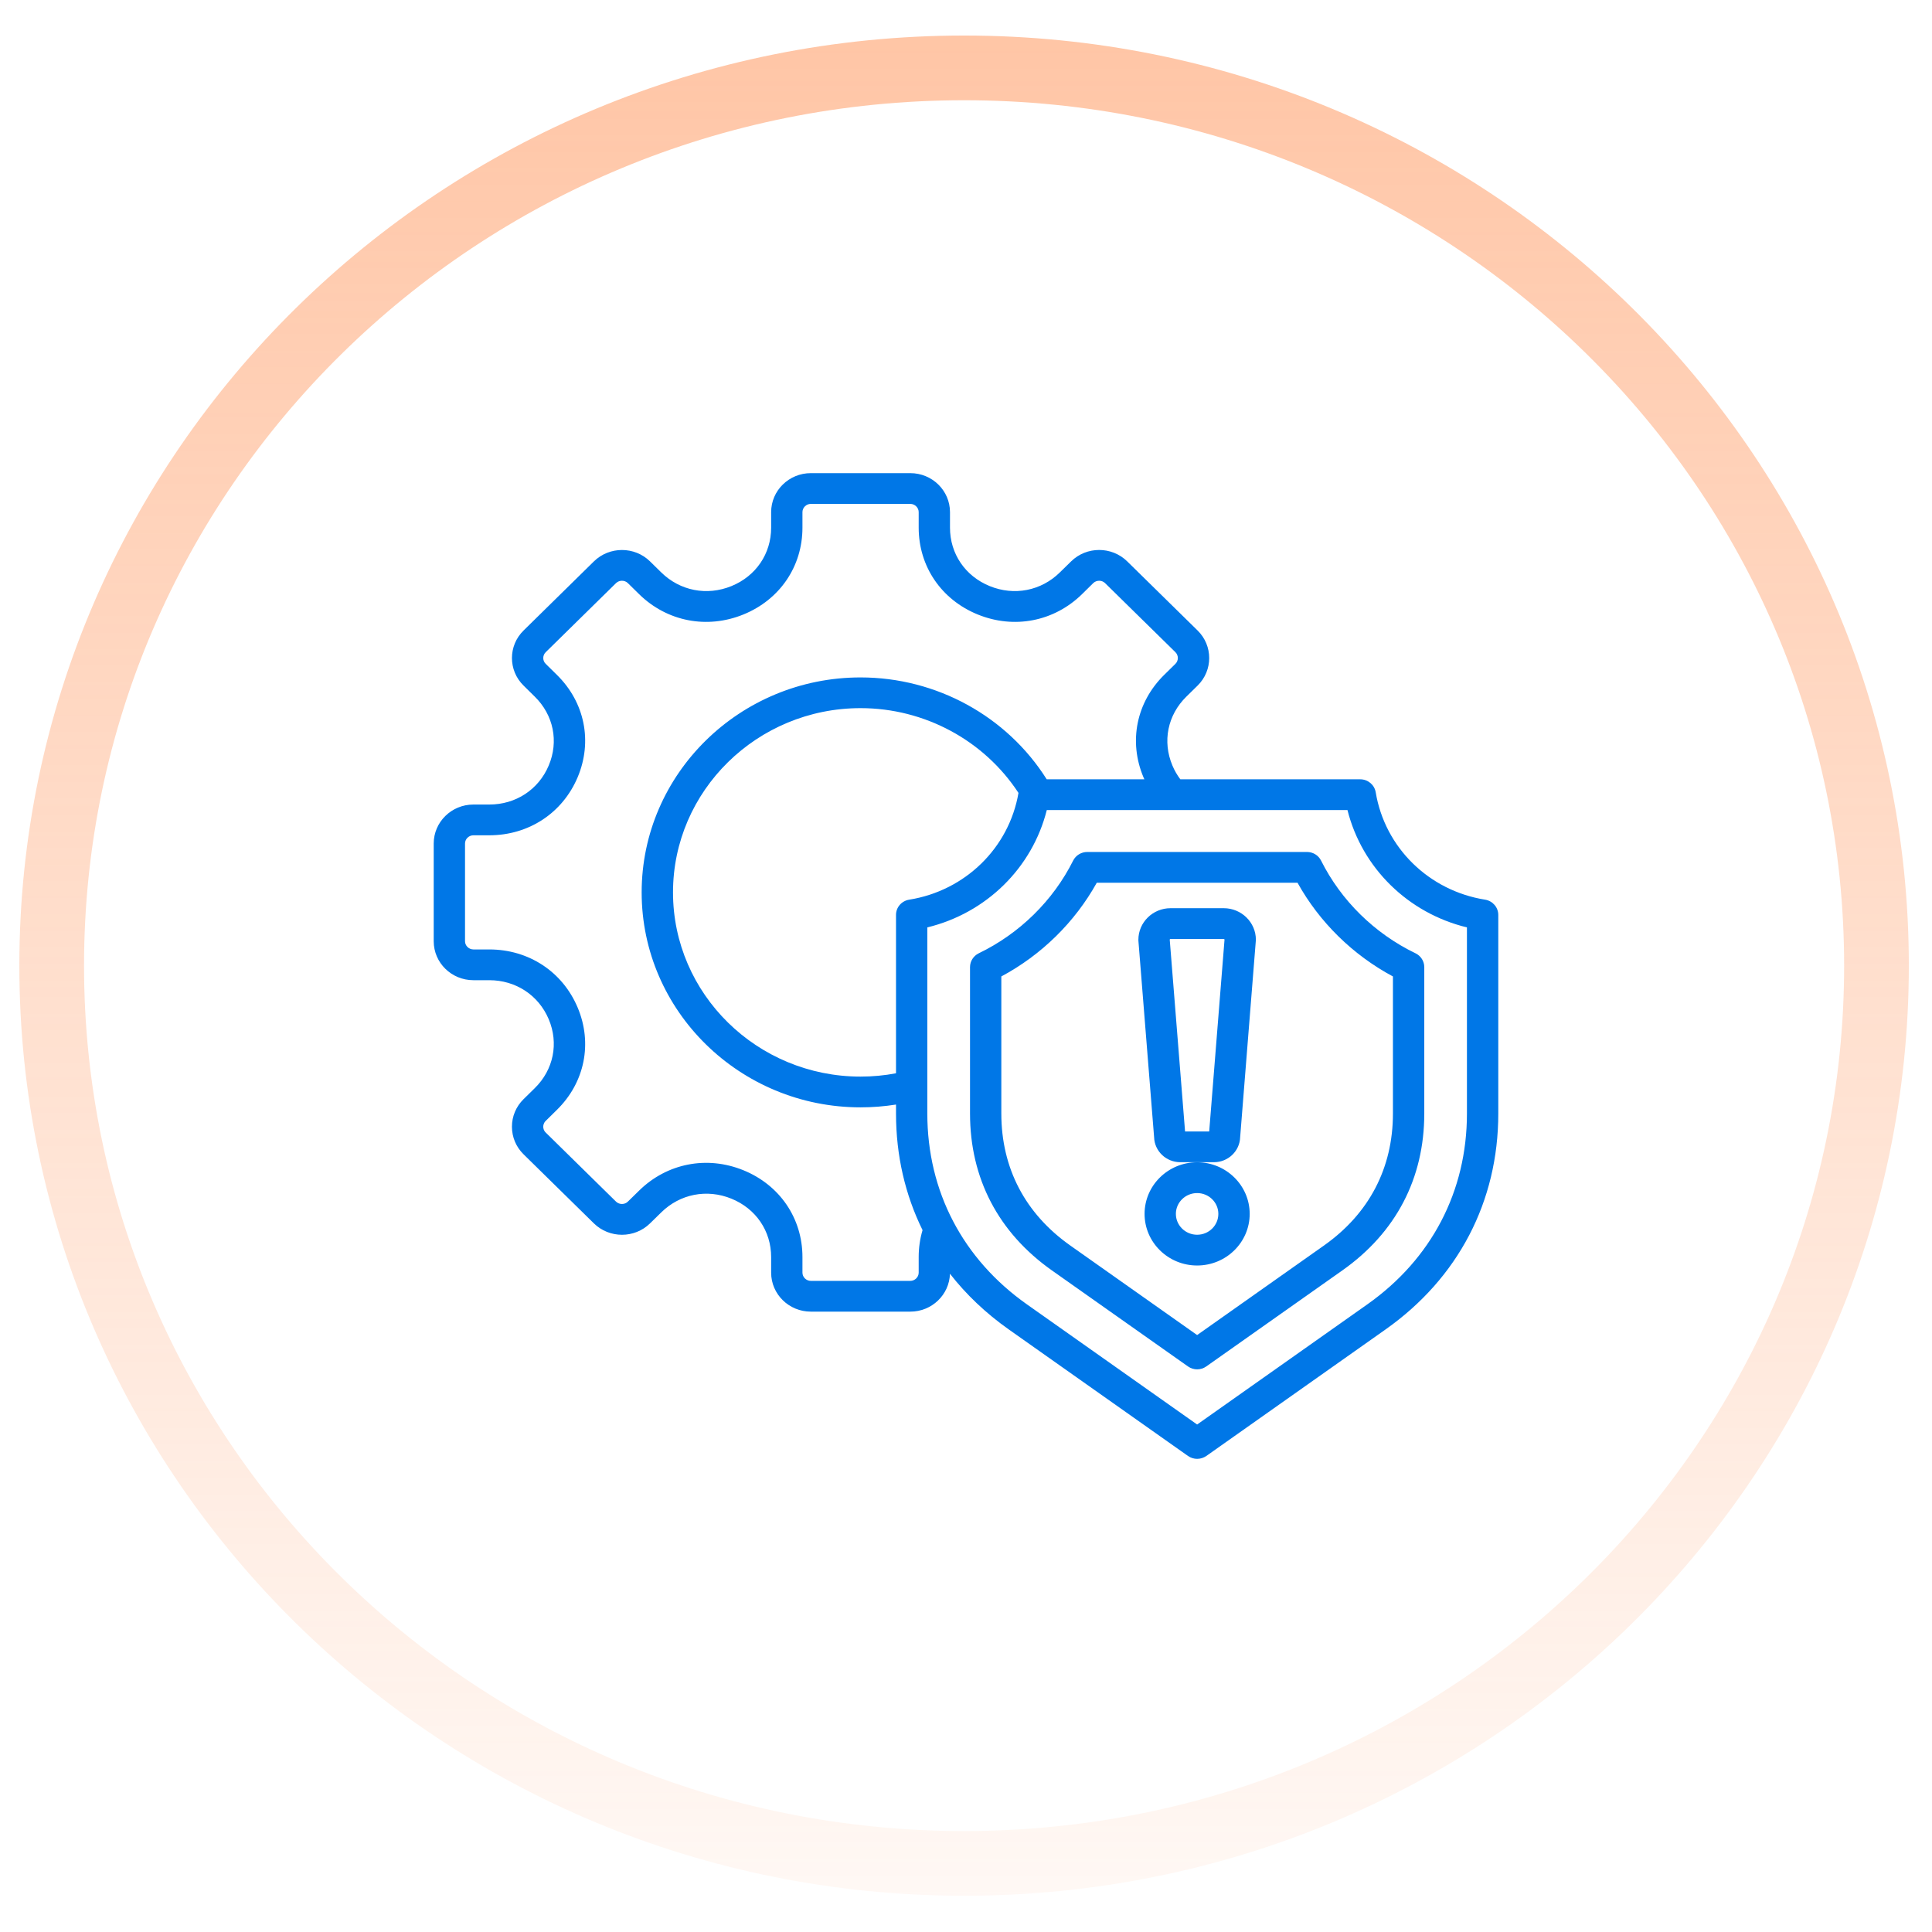
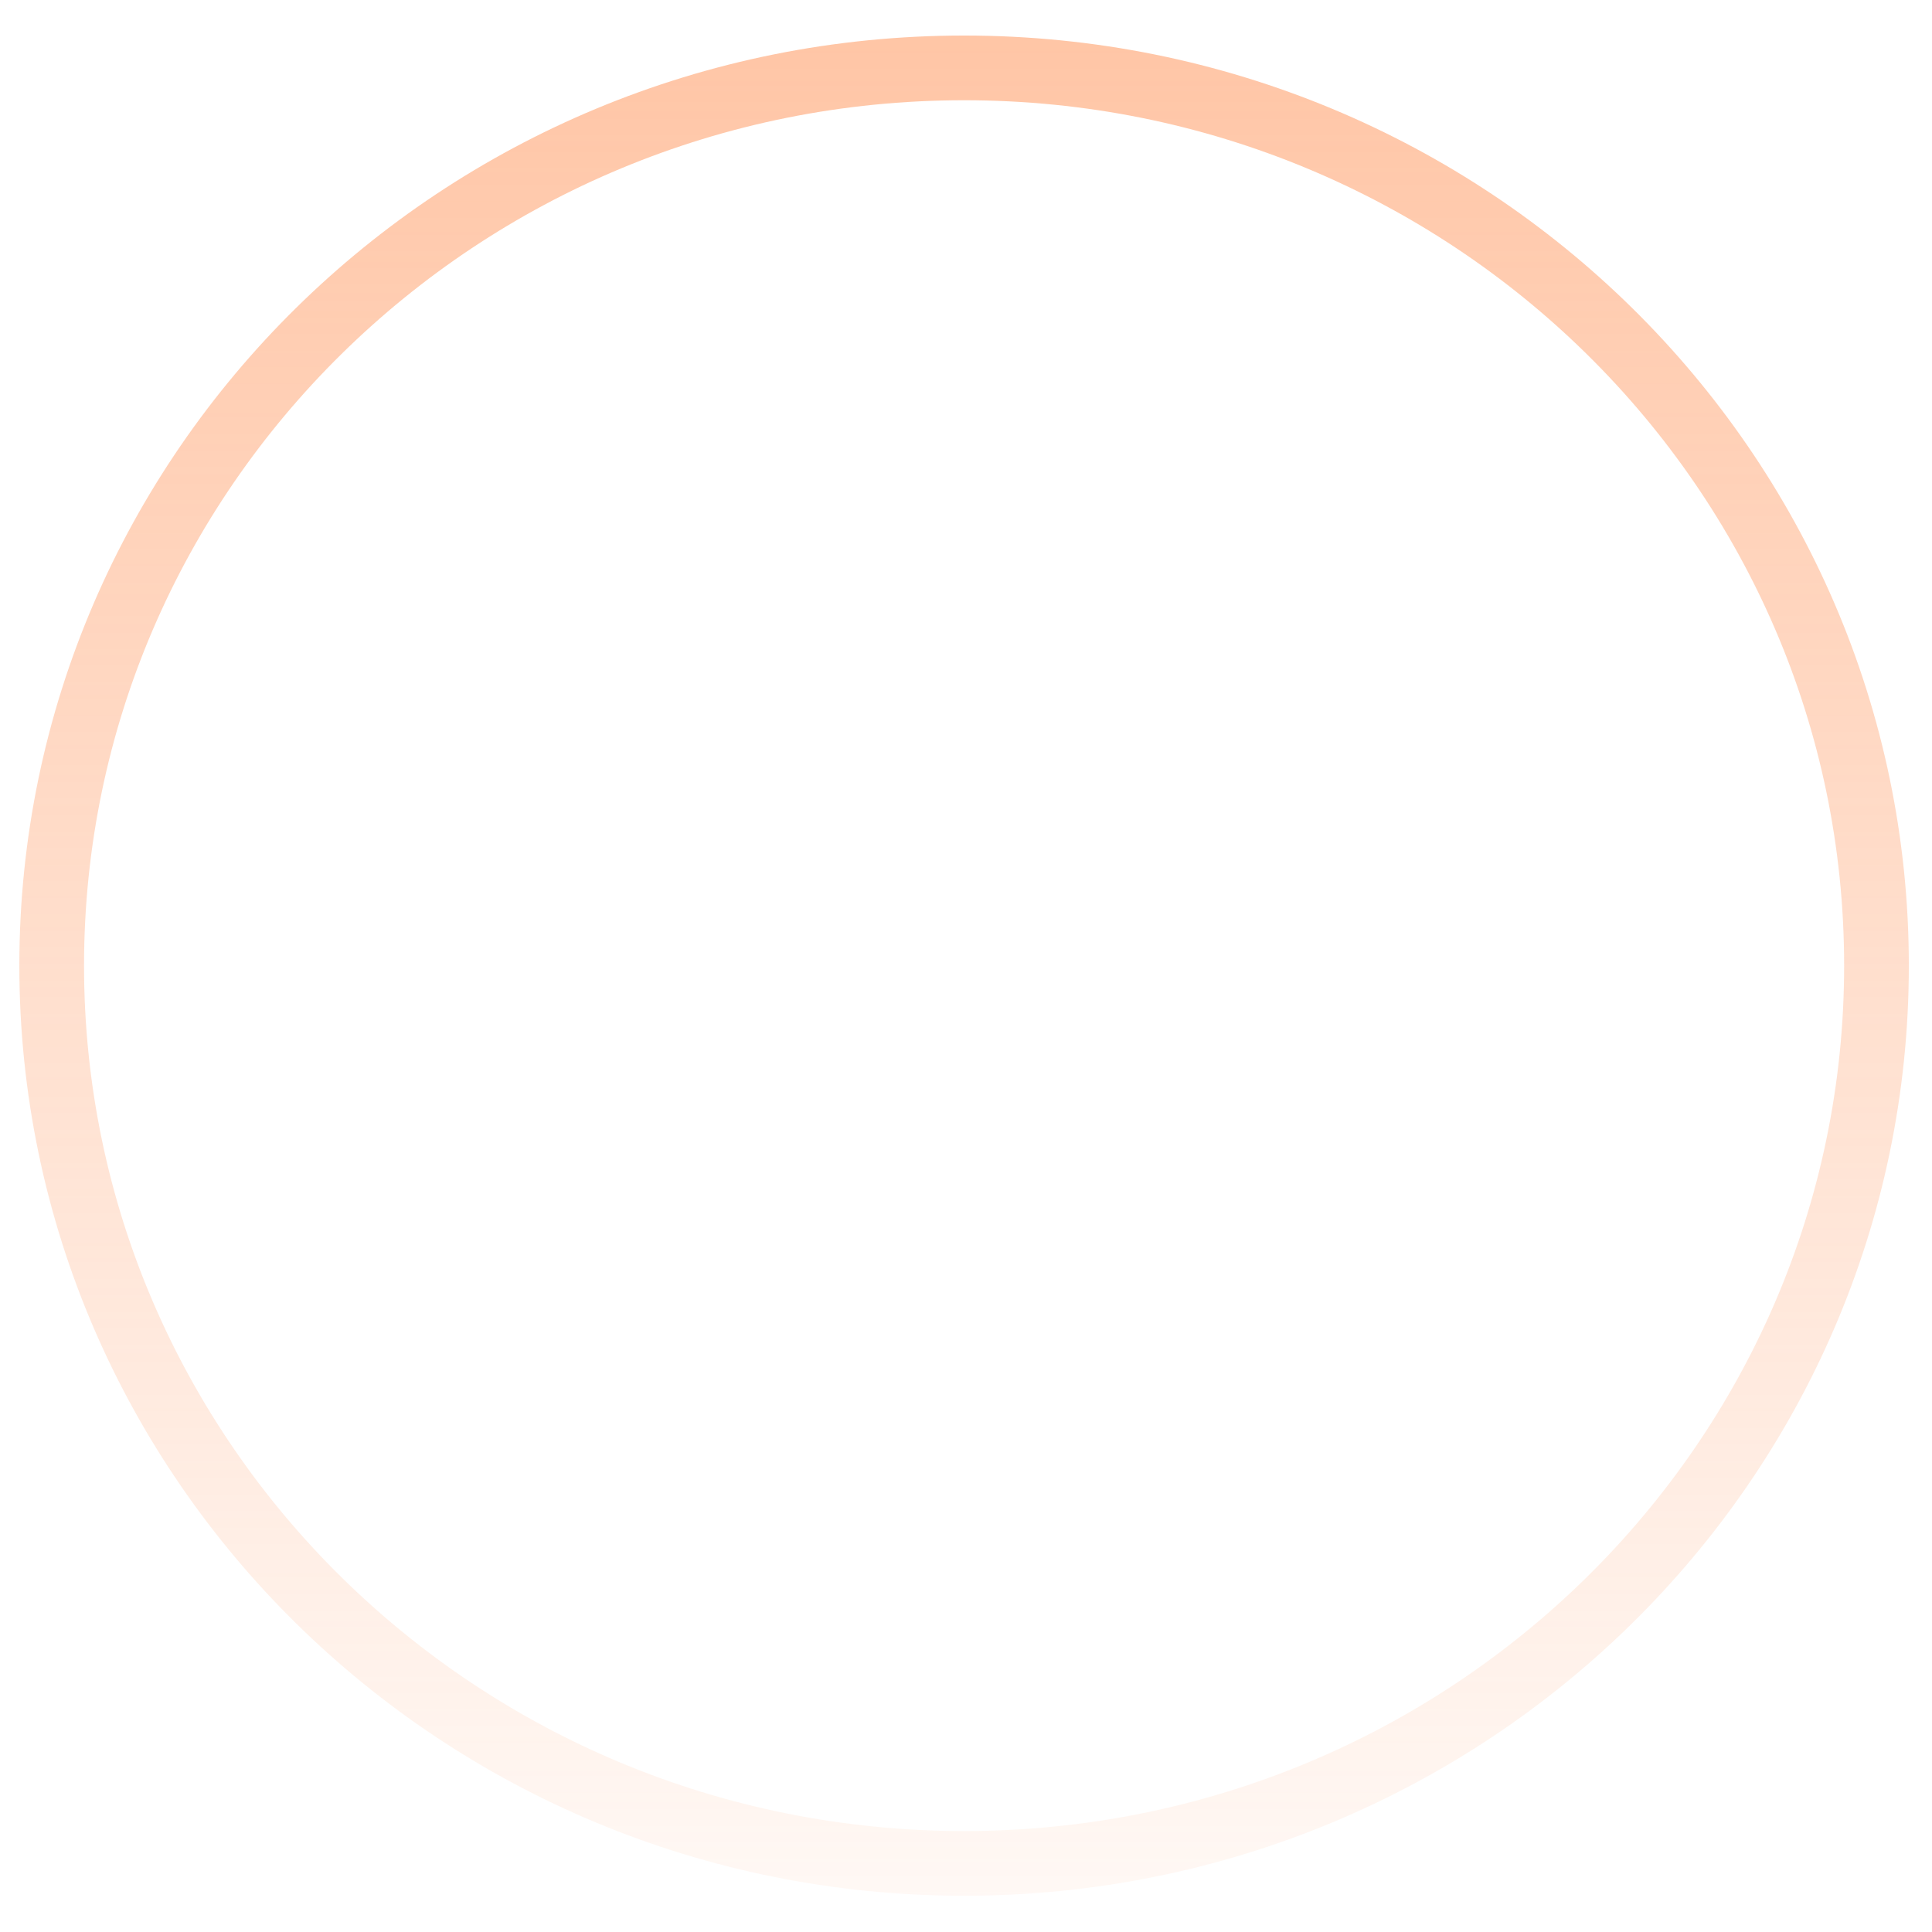
<svg xmlns="http://www.w3.org/2000/svg" width="49" height="49" viewBox="0 0 49 49" fill="none">
  <path opacity="0.5" d="M47.592 24.491C47.592 37.054 37.243 47.26 24.451 47.26C11.659 47.26 1.311 37.054 1.311 24.491C1.311 11.928 11.659 1.722 24.451 1.722C37.243 1.722 47.592 11.928 47.592 24.491Z" stroke="url(#paint0_linear_3001_4213)" stroke-width="1.641" />
-   <path d="M37.666 22.818C36.238 22.59 35.123 21.495 34.891 20.093C34.859 19.904 34.694 19.765 34.499 19.765H29.936C29.856 19.659 29.788 19.542 29.735 19.415C29.477 18.804 29.613 18.135 30.089 17.668L30.374 17.388C30.766 17.003 30.766 16.376 30.374 15.991L28.589 14.238C28.197 13.852 27.558 13.852 27.166 14.238L26.881 14.517C26.406 14.985 25.724 15.118 25.102 14.865C24.48 14.612 24.094 14.045 24.094 13.383V12.988C24.094 12.443 23.643 12 23.088 12H20.564C20.009 12 19.558 12.443 19.558 12.988V13.383C19.558 14.044 19.172 14.612 18.55 14.865C17.928 15.118 17.247 14.985 16.771 14.518L16.486 14.238C16.094 13.853 15.456 13.853 15.063 14.238L13.279 15.991C12.886 16.376 12.886 17.003 13.279 17.388L13.563 17.668C14.039 18.135 14.175 18.805 13.917 19.415C13.66 20.026 13.082 20.405 12.409 20.405H12.006C11.451 20.405 11 20.849 11 21.393V23.872C11 24.418 11.451 24.86 12.006 24.86H12.409C13.081 24.86 13.659 25.24 13.917 25.85C14.175 26.461 14.039 27.131 13.563 27.598L13.278 27.878C13.089 28.064 12.984 28.312 12.984 28.576C12.984 28.841 13.089 29.089 13.278 29.275L15.063 31.028C15.456 31.413 16.094 31.413 16.486 31.028L16.771 30.749C17.247 30.281 17.929 30.148 18.55 30.401C19.172 30.654 19.558 31.221 19.558 31.883V32.278C19.558 32.823 20.009 33.266 20.564 33.266H23.088C23.634 33.266 24.078 32.837 24.093 32.305C24.504 32.832 25.003 33.307 25.584 33.717L30.131 36.927C30.2 36.975 30.281 37 30.363 37C30.444 37 30.525 36.975 30.595 36.927L35.142 33.717C36.985 32.416 38 30.472 38 28.242V23.203C37.999 23.012 37.858 22.849 37.666 22.818ZM23.3 31.882V32.278C23.3 32.391 23.203 32.486 23.088 32.486H20.564C20.449 32.486 20.352 32.391 20.352 32.278V31.882C20.352 30.9 19.778 30.056 18.854 29.68C17.93 29.304 16.916 29.502 16.209 30.197L15.924 30.476C15.843 30.556 15.706 30.556 15.624 30.476L13.84 28.723C13.786 28.671 13.778 28.609 13.778 28.576C13.778 28.544 13.786 28.482 13.84 28.429L14.124 28.149C14.832 27.455 15.033 26.459 14.65 25.552C14.267 24.644 13.409 24.08 12.408 24.08H12.006C11.891 24.08 11.794 23.985 11.794 23.872V21.393C11.794 21.28 11.891 21.185 12.006 21.185H12.408C13.409 21.185 14.267 20.621 14.65 19.714C15.033 18.806 14.832 17.811 14.124 17.116L13.84 16.836C13.758 16.757 13.758 16.622 13.84 16.542L15.624 14.789C15.706 14.709 15.843 14.709 15.924 14.789L16.209 15.069C16.916 15.763 17.93 15.961 18.854 15.585C19.778 15.209 20.352 14.366 20.352 13.383V12.988C20.352 12.875 20.449 12.78 20.564 12.78H23.088C23.203 12.78 23.3 12.875 23.3 12.988V13.383C23.3 14.366 23.874 15.209 24.798 15.585C25.722 15.961 26.735 15.763 27.443 15.069L27.727 14.789C27.809 14.709 27.946 14.709 28.027 14.789L29.812 16.542C29.893 16.622 29.893 16.756 29.812 16.836L29.527 17.116C28.82 17.811 28.619 18.806 29.001 19.714C29.009 19.731 29.017 19.748 29.024 19.765H26.547C25.538 18.165 23.751 17.181 21.826 17.181C18.765 17.181 16.274 19.626 16.274 22.633C16.274 25.64 18.765 28.085 21.826 28.085C22.128 28.085 22.429 28.061 22.725 28.014V28.242C22.725 29.306 22.957 30.304 23.398 31.199C23.333 31.418 23.3 31.647 23.3 31.882ZM23.059 22.818C22.866 22.849 22.725 23.012 22.725 23.203V27.221C22.43 27.277 22.129 27.305 21.826 27.305C19.203 27.305 17.069 25.209 17.069 22.633C17.069 20.056 19.203 17.96 21.826 17.96C23.449 17.96 24.959 18.778 25.831 20.11C25.592 21.504 24.48 22.591 23.059 22.818ZM37.205 28.242C37.205 30.213 36.307 31.933 34.677 33.083L30.362 36.129L26.047 33.083C24.417 31.933 23.519 30.213 23.519 28.242V23.521C25.014 23.158 26.18 22.013 26.549 20.545H34.175C34.544 22.013 35.71 23.158 37.205 23.521V28.242ZM33.505 21.826C33.439 21.693 33.3 21.608 33.149 21.608H27.575C27.424 21.608 27.285 21.693 27.218 21.826C26.709 22.843 25.859 23.678 24.823 24.178C24.688 24.244 24.602 24.38 24.602 24.528V28.242C24.602 29.885 25.32 31.261 26.678 32.22L30.13 34.656C30.2 34.705 30.281 34.73 30.362 34.73C30.443 34.73 30.525 34.705 30.594 34.656L34.046 32.22C35.405 31.261 36.123 29.885 36.123 28.242V24.528C36.123 24.38 36.037 24.244 35.901 24.178C34.865 23.678 34.014 22.843 33.505 21.826ZM35.328 28.242C35.328 29.623 34.724 30.78 33.582 31.587L30.362 33.86L27.142 31.587C26 30.78 25.396 29.624 25.396 28.242V24.765C26.415 24.22 27.261 23.388 27.817 22.388H32.908C33.463 23.388 34.31 24.22 35.328 24.765L35.328 28.242ZM30.362 29.478C29.627 29.478 29.029 30.065 29.029 30.787C29.029 31.509 29.627 32.096 30.362 32.096C31.097 32.096 31.695 31.509 31.695 30.787C31.695 30.065 31.097 29.478 30.362 29.478ZM30.362 31.316C30.065 31.316 29.823 31.079 29.823 30.787C29.823 30.496 30.065 30.259 30.362 30.259C30.659 30.259 30.9 30.496 30.9 30.787C30.9 31.079 30.659 31.316 30.362 31.316ZM31.037 23.034H29.687C29.238 23.034 28.872 23.393 28.872 23.834C28.872 23.844 28.873 23.854 28.873 23.864L29.271 28.844C29.281 29.194 29.575 29.476 29.934 29.476H30.79C31.149 29.476 31.442 29.194 31.453 28.844L31.85 23.864C31.851 23.854 31.852 23.844 31.852 23.834C31.852 23.393 31.486 23.034 31.037 23.034ZM30.668 28.697H30.056L29.667 23.829C29.67 23.821 29.678 23.814 29.687 23.814H31.037C31.046 23.814 31.054 23.821 31.057 23.829L30.668 28.697Z" fill="#0077E7" />
  <defs>
    <linearGradient id="paint0_linear_3001_4213" x1="24.451" y1="0.901" x2="24.451" y2="48.08" gradientUnits="userSpaceOnUse">
      <stop stop-color="#FF8C4D" />
      <stop offset="1" stop-color="#FF8C4D" stop-opacity="0.12" />
    </linearGradient>
  </defs>
</svg>